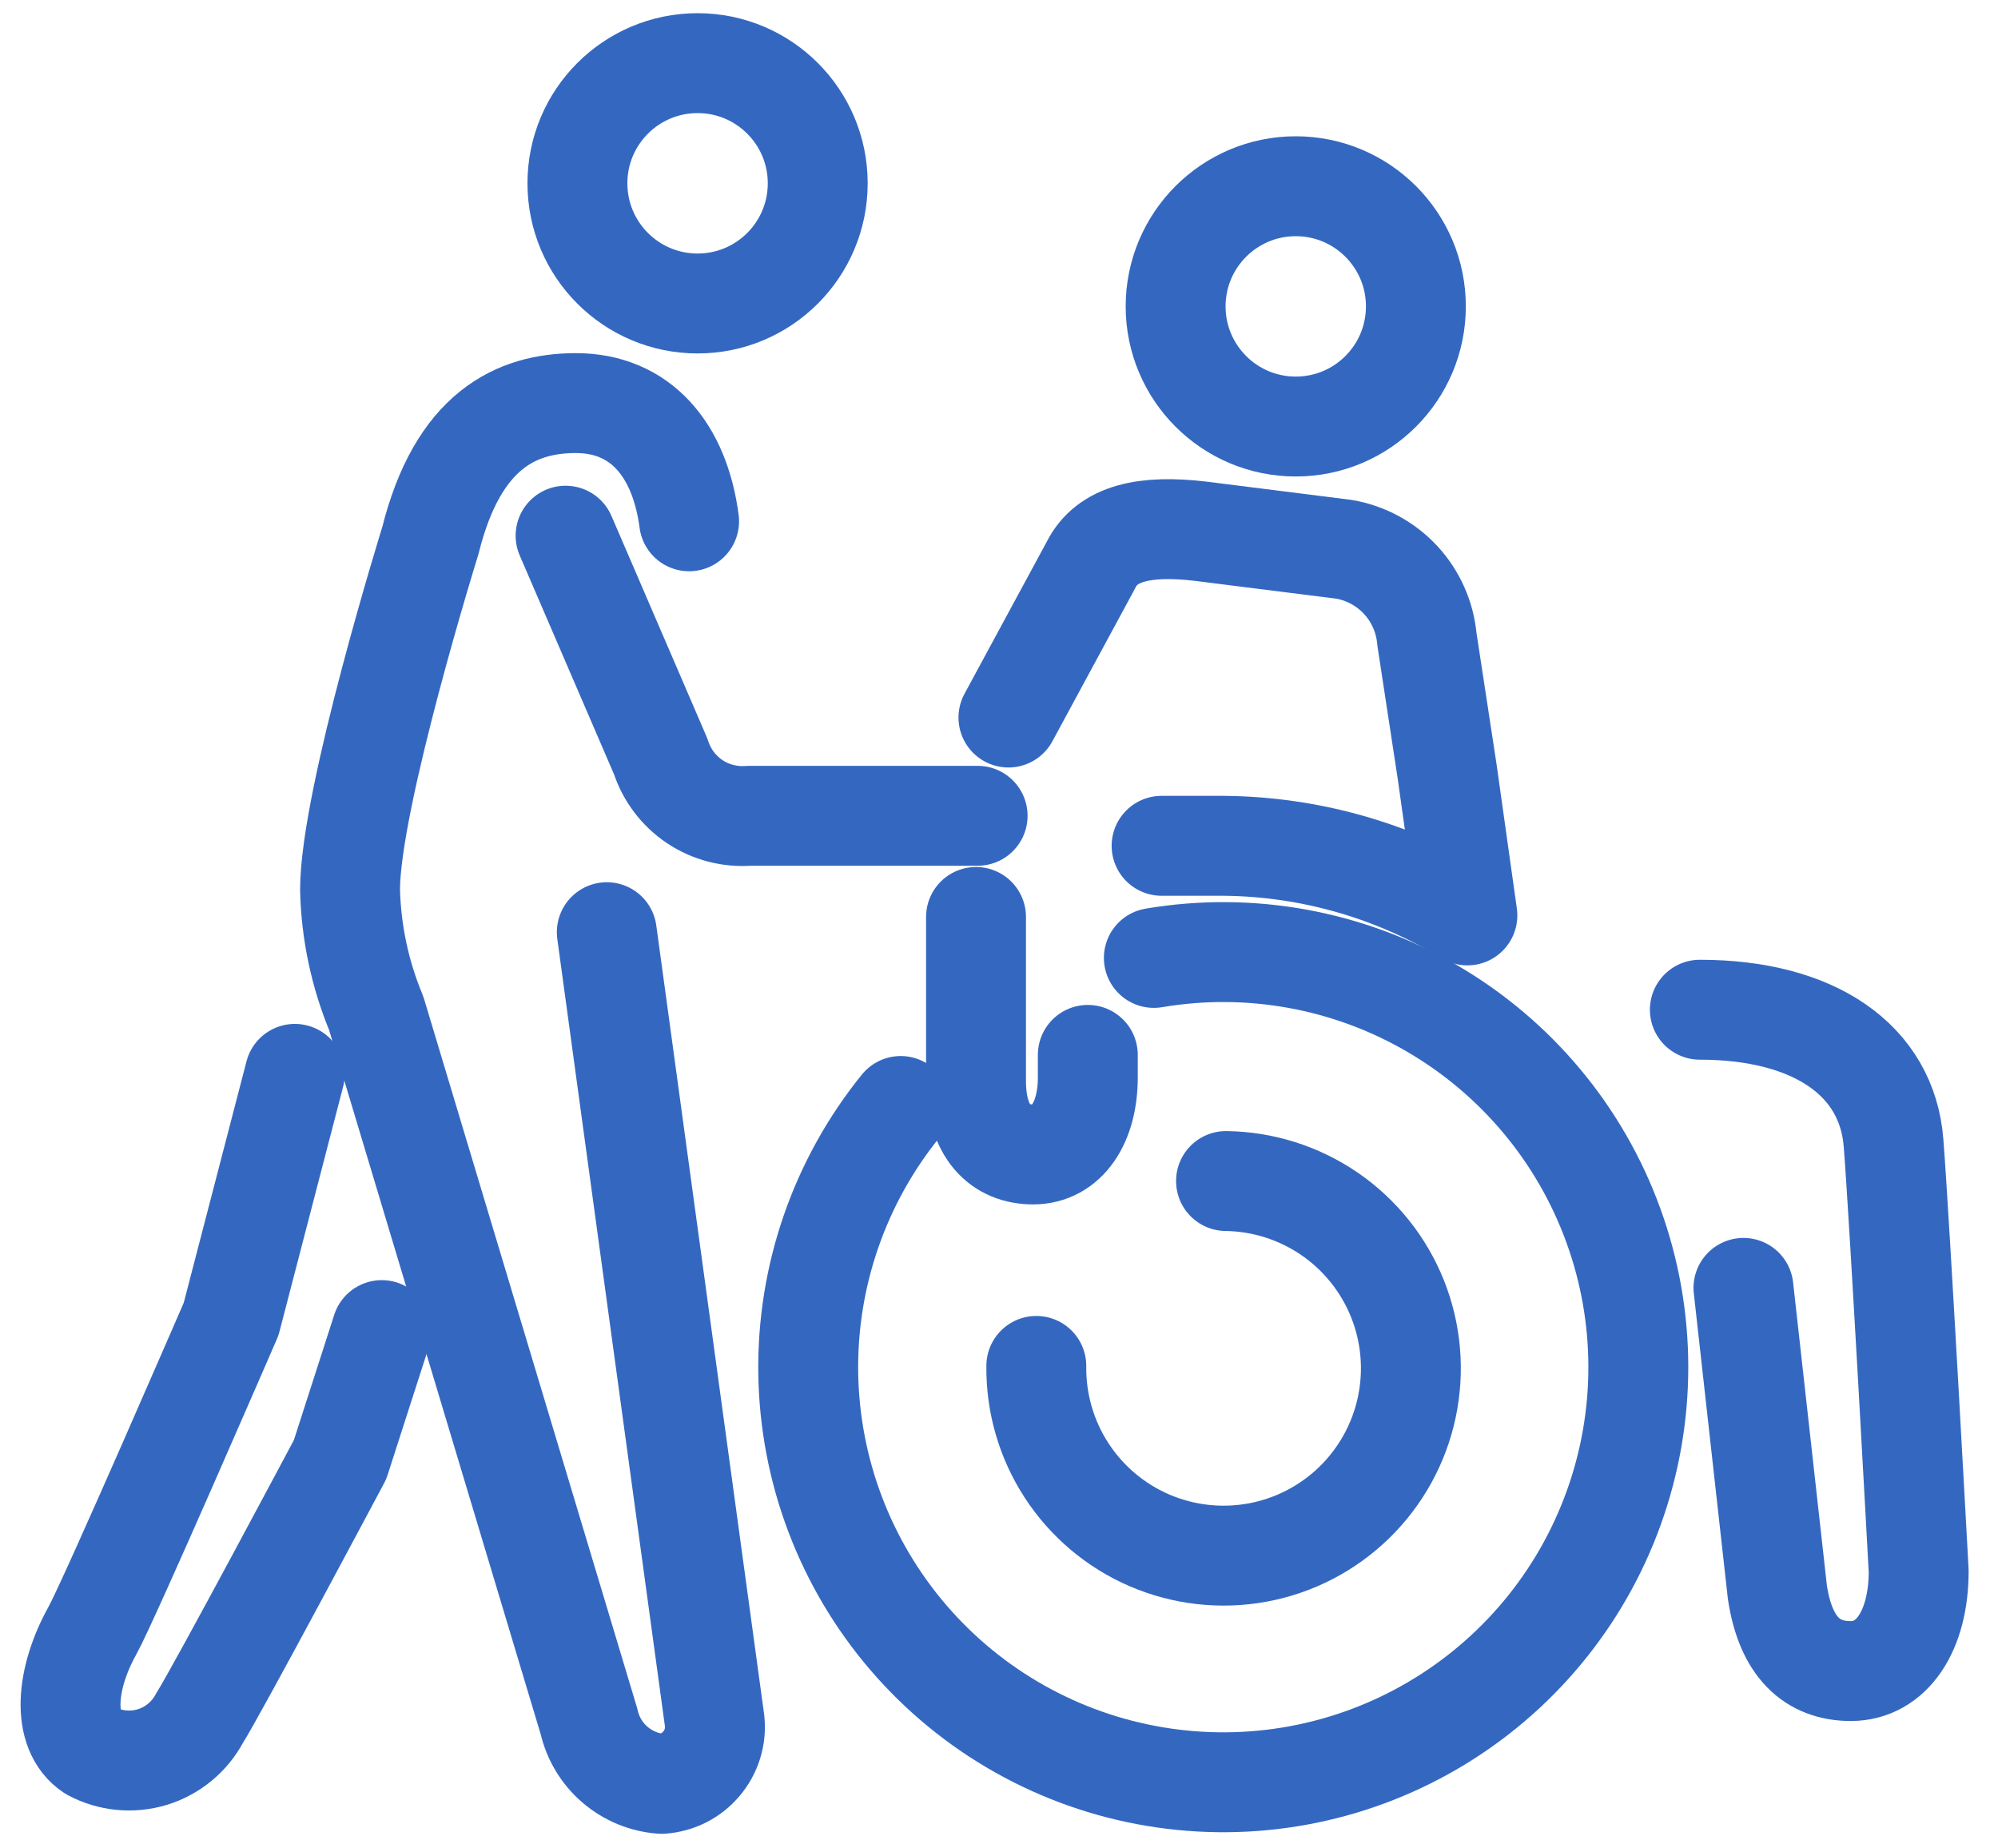
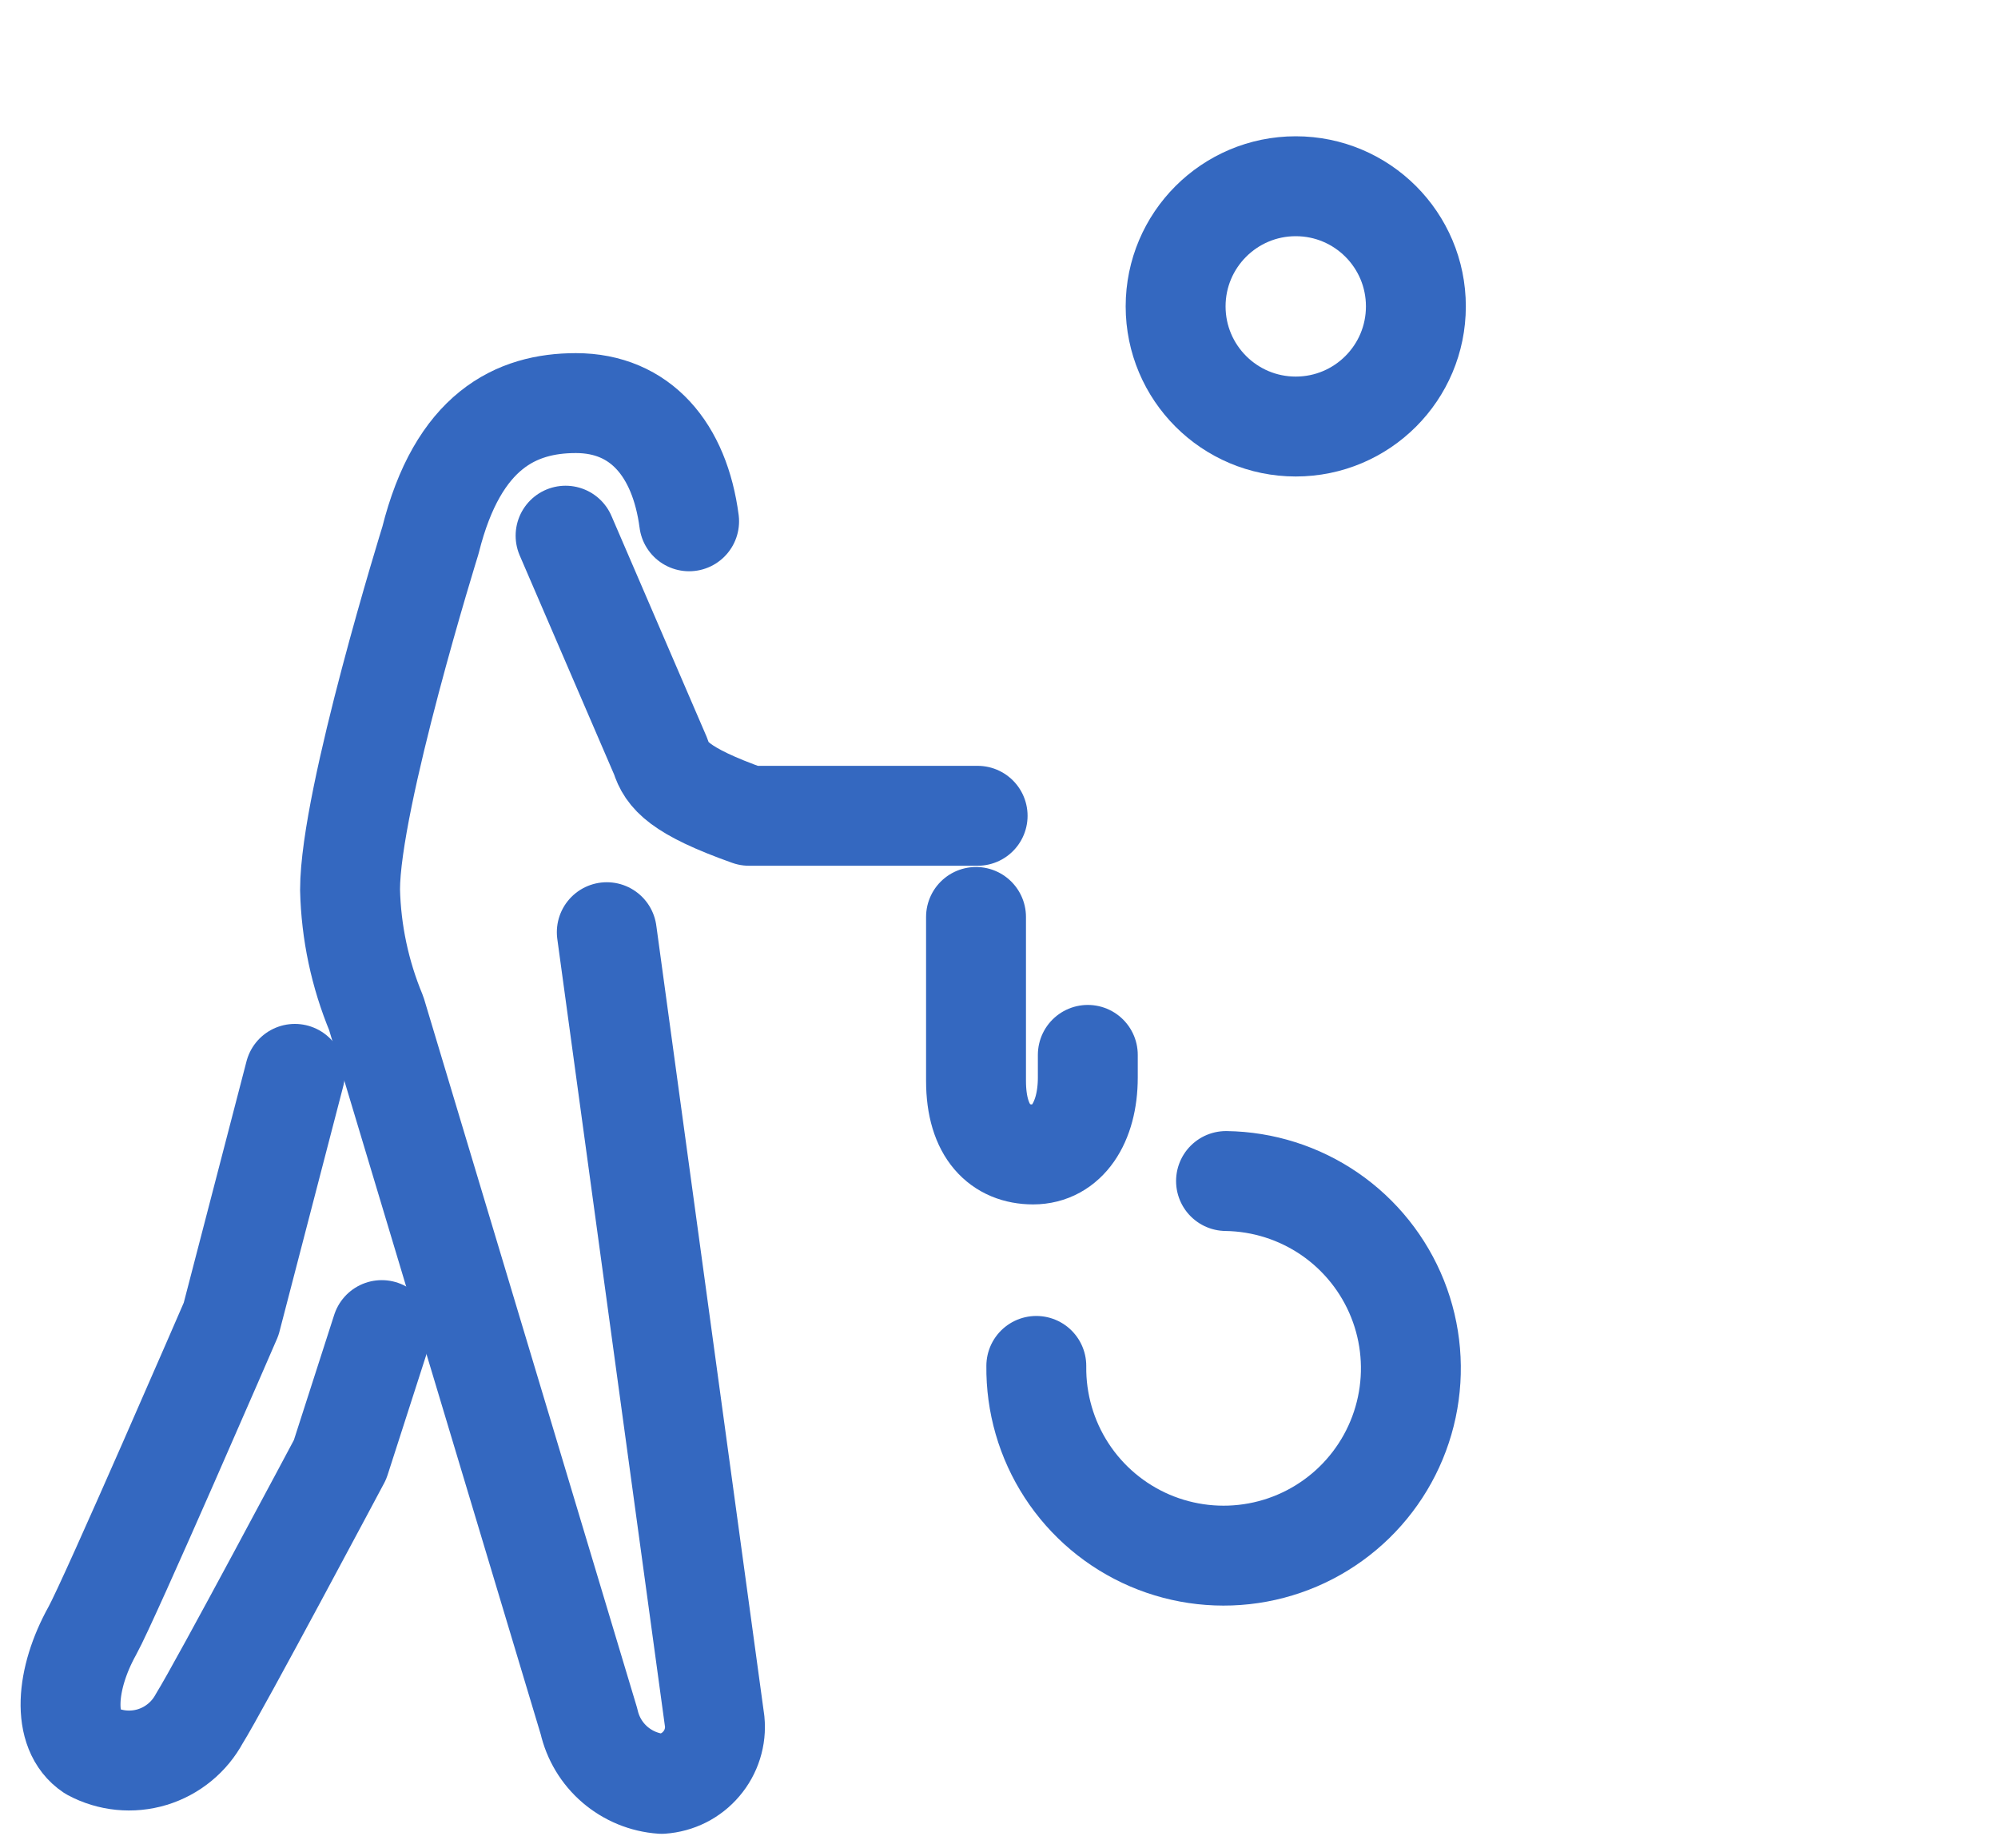
<svg xmlns="http://www.w3.org/2000/svg" width="40" height="37" viewBox="0 0 40 37" fill="none">
  <path d="M13.796 10.435C13.608 9.004 12.826 8.069 11.529 8.069C10.339 8.069 9.168 8.611 8.617 10.817C8.617 10.817 7.008 15.988 7.008 17.81C7.028 18.66 7.206 19.499 7.532 20.283L11.792 34.459C11.868 34.796 12.05 35.099 12.312 35.324C12.575 35.549 12.902 35.684 13.247 35.708C13.399 35.697 13.548 35.657 13.685 35.588C13.821 35.519 13.942 35.424 14.041 35.307C14.14 35.191 14.215 35.056 14.261 34.91C14.307 34.764 14.323 34.611 14.308 34.459L12.148 18.66" stroke="#3468C0" stroke-width="2" stroke-linecap="round" stroke-linejoin="round" />
-   <path d="M19.572 16.33H14.995C14.61 16.36 14.226 16.259 13.905 16.044C13.585 15.829 13.346 15.511 13.228 15.143L11.323 10.723" stroke="#3468C0" stroke-width="2" stroke-linecap="round" stroke-linejoin="round" />
+   <path d="M19.572 16.33H14.995C13.585 15.829 13.346 15.511 13.228 15.143L11.323 10.723" stroke="#3468C0" stroke-width="2" stroke-linecap="round" stroke-linejoin="round" />
  <path d="M7.643 26.625L6.808 29.218C6.808 29.218 4.384 33.773 3.992 34.398C3.791 34.771 3.451 35.05 3.045 35.173C2.64 35.295 2.202 35.252 1.828 35.051C1.227 34.652 1.316 33.602 1.848 32.644C2.192 32.026 4.627 26.404 4.627 26.404L5.903 21.496" stroke="#3468C0" stroke-width="2" stroke-linecap="round" stroke-linejoin="round" />
-   <path d="M34.904 25.78L35.583 31.87C35.748 32.972 36.279 33.45 37.053 33.45C37.87 33.45 38.412 32.651 38.412 31.45C38.412 31.45 38.038 24.539 37.909 22.882C37.781 21.225 36.325 20.212 34.031 20.212" stroke="#3468C0" stroke-width="2" stroke-linecap="round" stroke-linejoin="round" />
-   <path d="M18.032 22.139C16.808 23.651 16.153 25.544 16.181 27.488C16.21 29.433 16.919 31.306 18.187 32.782C19.454 34.257 21.199 35.241 23.117 35.562C25.035 35.884 27.005 35.522 28.684 34.54C30.363 33.558 31.645 32.019 32.305 30.189C32.966 28.36 32.964 26.357 32.299 24.529C31.635 22.701 30.35 21.164 28.669 20.186C26.988 19.207 25.017 18.85 23.1 19.175" stroke="#3468C0" stroke-width="2" stroke-linecap="round" stroke-linejoin="round" />
  <path d="M20.747 27.342C20.738 28.084 20.948 28.811 21.352 29.433C21.756 30.055 22.335 30.543 23.017 30.836C23.698 31.128 24.451 31.212 25.18 31.077C25.91 30.942 26.582 30.593 27.113 30.076C27.644 29.558 28.01 28.895 28.164 28.169C28.318 27.444 28.254 26.689 27.979 26C27.704 25.312 27.231 24.72 26.62 24.3C26.008 23.88 25.286 23.651 24.545 23.641" stroke="#3468C0" stroke-width="2" stroke-linecap="round" stroke-linejoin="round" />
  <path d="M19.54 18.355V21.635C19.54 22.665 20.033 23.109 20.683 23.109C21.358 23.109 21.778 22.474 21.778 21.569V21.116" stroke="#3468C0" stroke-width="2" stroke-linecap="round" stroke-linejoin="round" />
-   <path d="M23.255 16.931H24.34C26.116 16.916 27.861 17.399 29.377 18.324L28.972 15.446L28.567 12.794C28.527 12.352 28.343 11.936 28.042 11.611C27.741 11.285 27.34 11.069 26.903 10.995L24.045 10.635C22.921 10.5 22.159 10.669 21.841 11.31L20.189 14.363" stroke="#3468C0" stroke-width="2" stroke-linecap="round" stroke-linejoin="round" />
-   <path d="M13.966 6.075C15.294 6.075 16.371 4.998 16.371 3.669C16.371 2.341 15.294 1.264 13.966 1.264C12.637 1.264 11.56 2.341 11.56 3.669C11.56 4.998 12.637 6.075 13.966 6.075Z" stroke="#3468C0" stroke-width="2" stroke-linecap="round" stroke-linejoin="round" />
  <path d="M25.941 8.538C27.27 8.538 28.346 7.461 28.346 6.133C28.346 4.805 27.27 3.728 25.941 3.728C24.613 3.728 23.536 4.805 23.536 6.133C23.536 7.461 24.613 8.538 25.941 8.538Z" stroke="#3468C0" stroke-width="2" stroke-linecap="round" stroke-linejoin="round" />
</svg>